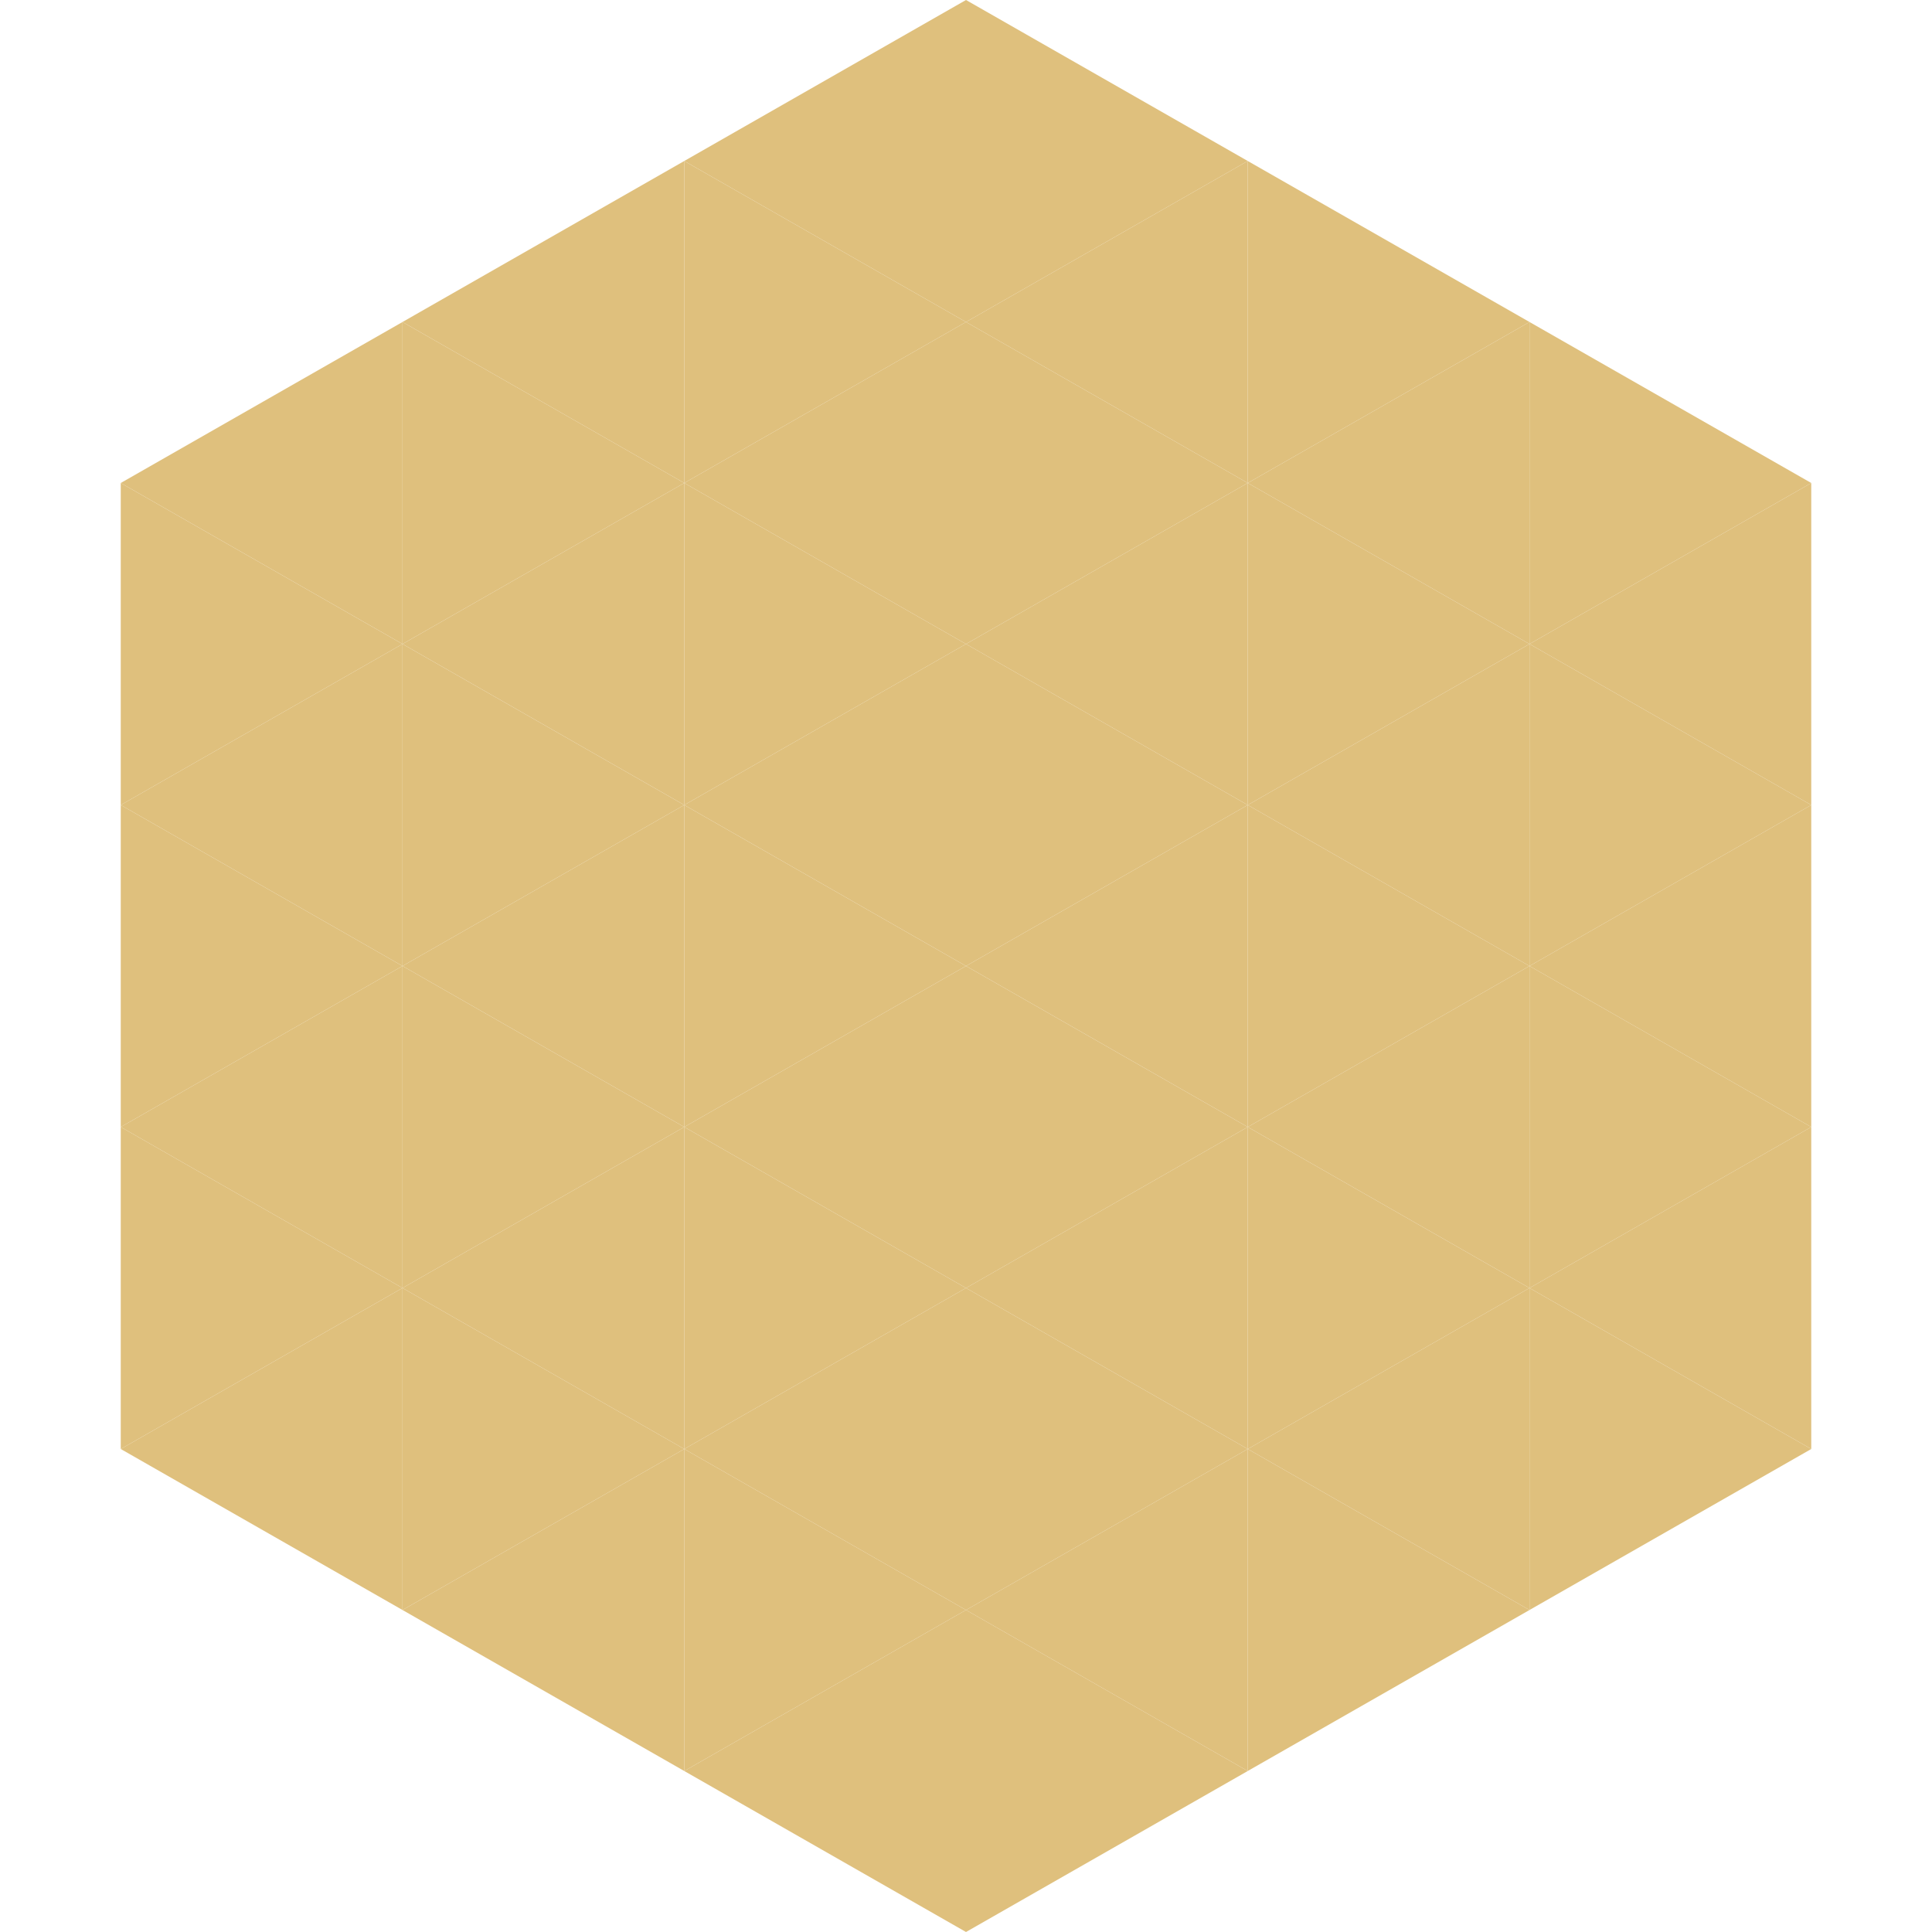
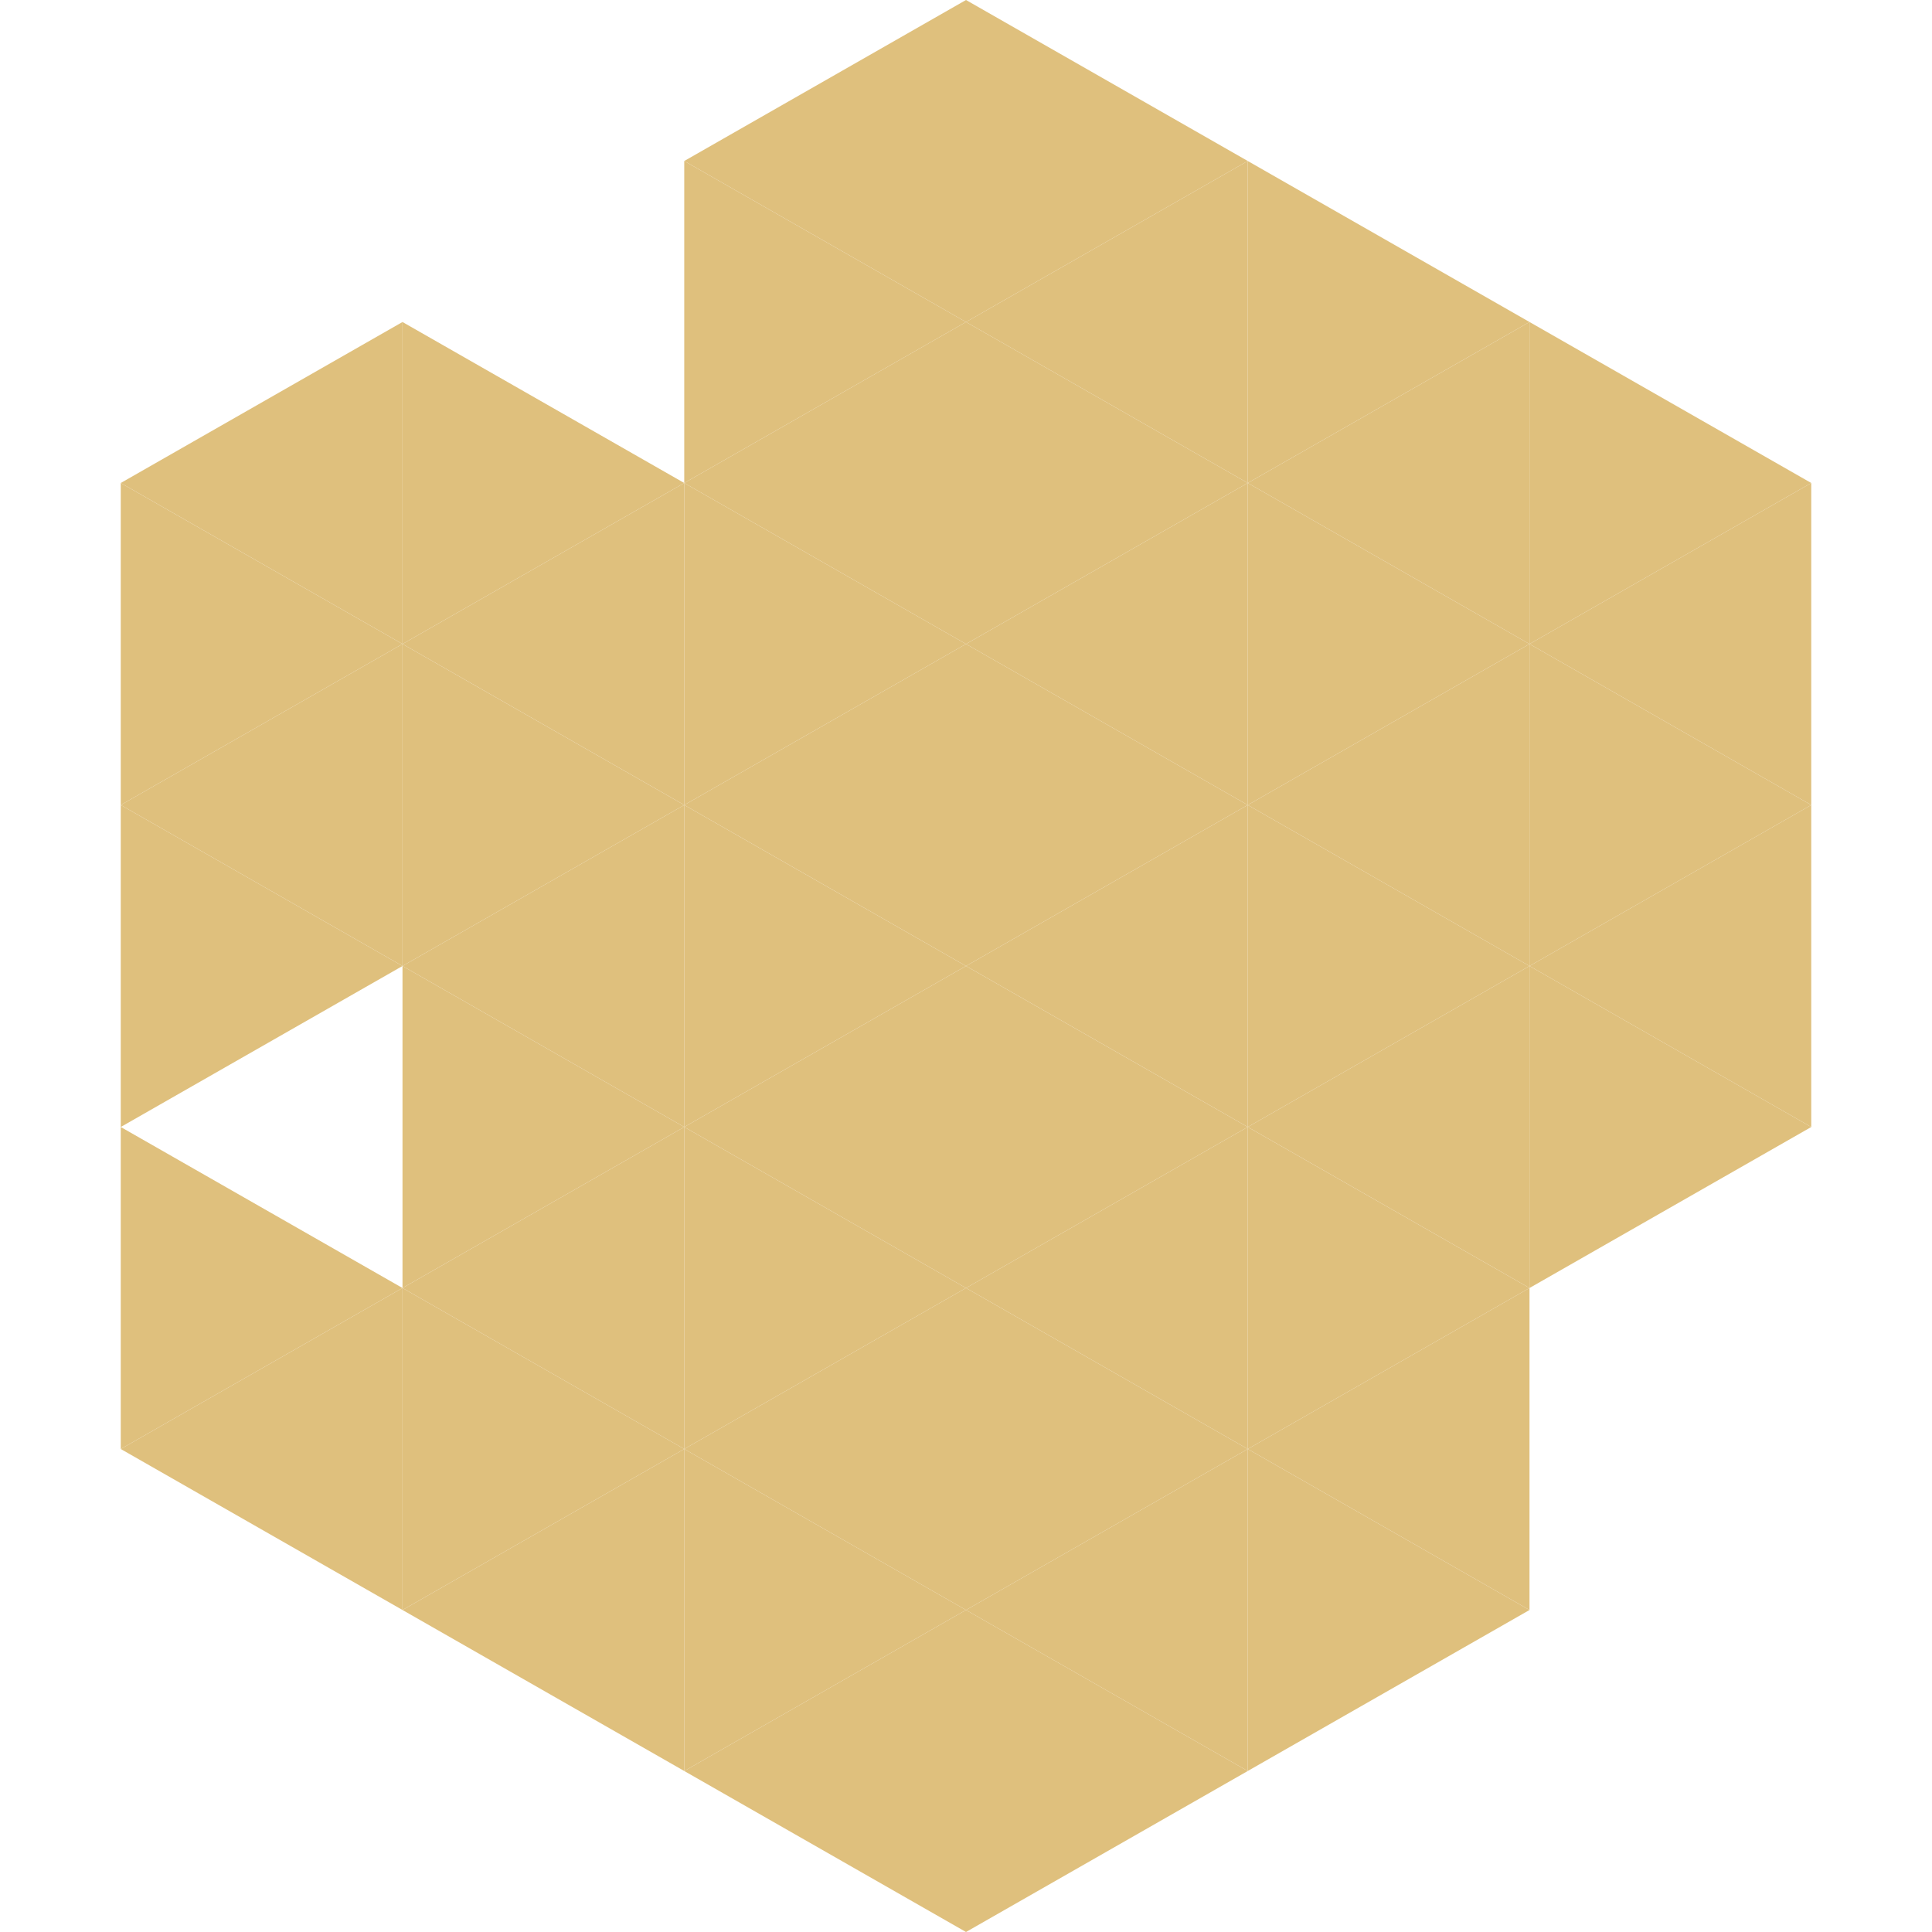
<svg xmlns="http://www.w3.org/2000/svg" width="240" height="240">
  <polygon points="50,40 15,60 50,80" style="fill:rgb(223,192,125)" />
  <polygon points="190,40 225,60 190,80" style="fill:rgb(223,192,125)" />
  <polygon points="15,60 50,80 15,100" style="fill:rgb(223,192,125)" />
  <polygon points="225,60 190,80 225,100" style="fill:rgb(223,192,125)" />
  <polygon points="50,80 15,100 50,120" style="fill:rgb(223,192,125)" />
  <polygon points="190,80 225,100 190,120" style="fill:rgb(223,192,125)" />
  <polygon points="15,100 50,120 15,140" style="fill:rgb(223,192,125)" />
  <polygon points="225,100 190,120 225,140" style="fill:rgb(223,192,125)" />
-   <polygon points="50,120 15,140 50,160" style="fill:rgb(223,192,125)" />
  <polygon points="190,120 225,140 190,160" style="fill:rgb(223,192,125)" />
  <polygon points="15,140 50,160 15,180" style="fill:rgb(223,192,125)" />
-   <polygon points="225,140 190,160 225,180" style="fill:rgb(223,192,125)" />
  <polygon points="50,160 15,180 50,200" style="fill:rgb(223,192,125)" />
-   <polygon points="190,160 225,180 190,200" style="fill:rgb(223,192,125)" />
  <polygon points="15,180 50,200 15,220" style="fill:rgb(255,255,255); fill-opacity:0" />
  <polygon points="225,180 190,200 225,220" style="fill:rgb(255,255,255); fill-opacity:0" />
  <polygon points="50,0 85,20 50,40" style="fill:rgb(255,255,255); fill-opacity:0" />
  <polygon points="190,0 155,20 190,40" style="fill:rgb(255,255,255); fill-opacity:0" />
-   <polygon points="85,20 50,40 85,60" style="fill:rgb(223,192,125)" />
  <polygon points="155,20 190,40 155,60" style="fill:rgb(223,192,125)" />
  <polygon points="50,40 85,60 50,80" style="fill:rgb(223,192,125)" />
  <polygon points="190,40 155,60 190,80" style="fill:rgb(223,192,125)" />
  <polygon points="85,60 50,80 85,100" style="fill:rgb(223,192,125)" />
  <polygon points="155,60 190,80 155,100" style="fill:rgb(223,192,125)" />
  <polygon points="50,80 85,100 50,120" style="fill:rgb(223,192,125)" />
  <polygon points="190,80 155,100 190,120" style="fill:rgb(223,192,125)" />
  <polygon points="85,100 50,120 85,140" style="fill:rgb(223,192,125)" />
  <polygon points="155,100 190,120 155,140" style="fill:rgb(223,192,125)" />
  <polygon points="50,120 85,140 50,160" style="fill:rgb(223,192,125)" />
  <polygon points="190,120 155,140 190,160" style="fill:rgb(223,192,125)" />
  <polygon points="85,140 50,160 85,180" style="fill:rgb(223,192,125)" />
  <polygon points="155,140 190,160 155,180" style="fill:rgb(223,192,125)" />
  <polygon points="50,160 85,180 50,200" style="fill:rgb(223,192,125)" />
  <polygon points="190,160 155,180 190,200" style="fill:rgb(223,192,125)" />
  <polygon points="85,180 50,200 85,220" style="fill:rgb(223,192,125)" />
  <polygon points="155,180 190,200 155,220" style="fill:rgb(223,192,125)" />
  <polygon points="120,0 85,20 120,40" style="fill:rgb(223,192,125)" />
  <polygon points="120,0 155,20 120,40" style="fill:rgb(223,192,125)" />
  <polygon points="85,20 120,40 85,60" style="fill:rgb(223,192,125)" />
  <polygon points="155,20 120,40 155,60" style="fill:rgb(223,192,125)" />
  <polygon points="120,40 85,60 120,80" style="fill:rgb(223,192,125)" />
  <polygon points="120,40 155,60 120,80" style="fill:rgb(223,192,125)" />
  <polygon points="85,60 120,80 85,100" style="fill:rgb(223,192,125)" />
  <polygon points="155,60 120,80 155,100" style="fill:rgb(223,192,125)" />
  <polygon points="120,80 85,100 120,120" style="fill:rgb(223,192,125)" />
  <polygon points="120,80 155,100 120,120" style="fill:rgb(223,192,125)" />
  <polygon points="85,100 120,120 85,140" style="fill:rgb(223,192,125)" />
  <polygon points="155,100 120,120 155,140" style="fill:rgb(223,192,125)" />
  <polygon points="120,120 85,140 120,160" style="fill:rgb(223,192,125)" />
  <polygon points="120,120 155,140 120,160" style="fill:rgb(223,192,125)" />
  <polygon points="85,140 120,160 85,180" style="fill:rgb(223,192,125)" />
  <polygon points="155,140 120,160 155,180" style="fill:rgb(223,192,125)" />
  <polygon points="120,160 85,180 120,200" style="fill:rgb(223,192,125)" />
  <polygon points="120,160 155,180 120,200" style="fill:rgb(223,192,125)" />
  <polygon points="85,180 120,200 85,220" style="fill:rgb(223,192,125)" />
  <polygon points="155,180 120,200 155,220" style="fill:rgb(223,192,125)" />
  <polygon points="120,200 85,220 120,240" style="fill:rgb(223,192,125)" />
  <polygon points="120,200 155,220 120,240" style="fill:rgb(223,192,125)" />
  <polygon points="85,220 120,240 85,260" style="fill:rgb(255,255,255); fill-opacity:0" />
  <polygon points="155,220 120,240 155,260" style="fill:rgb(255,255,255); fill-opacity:0" />
</svg>